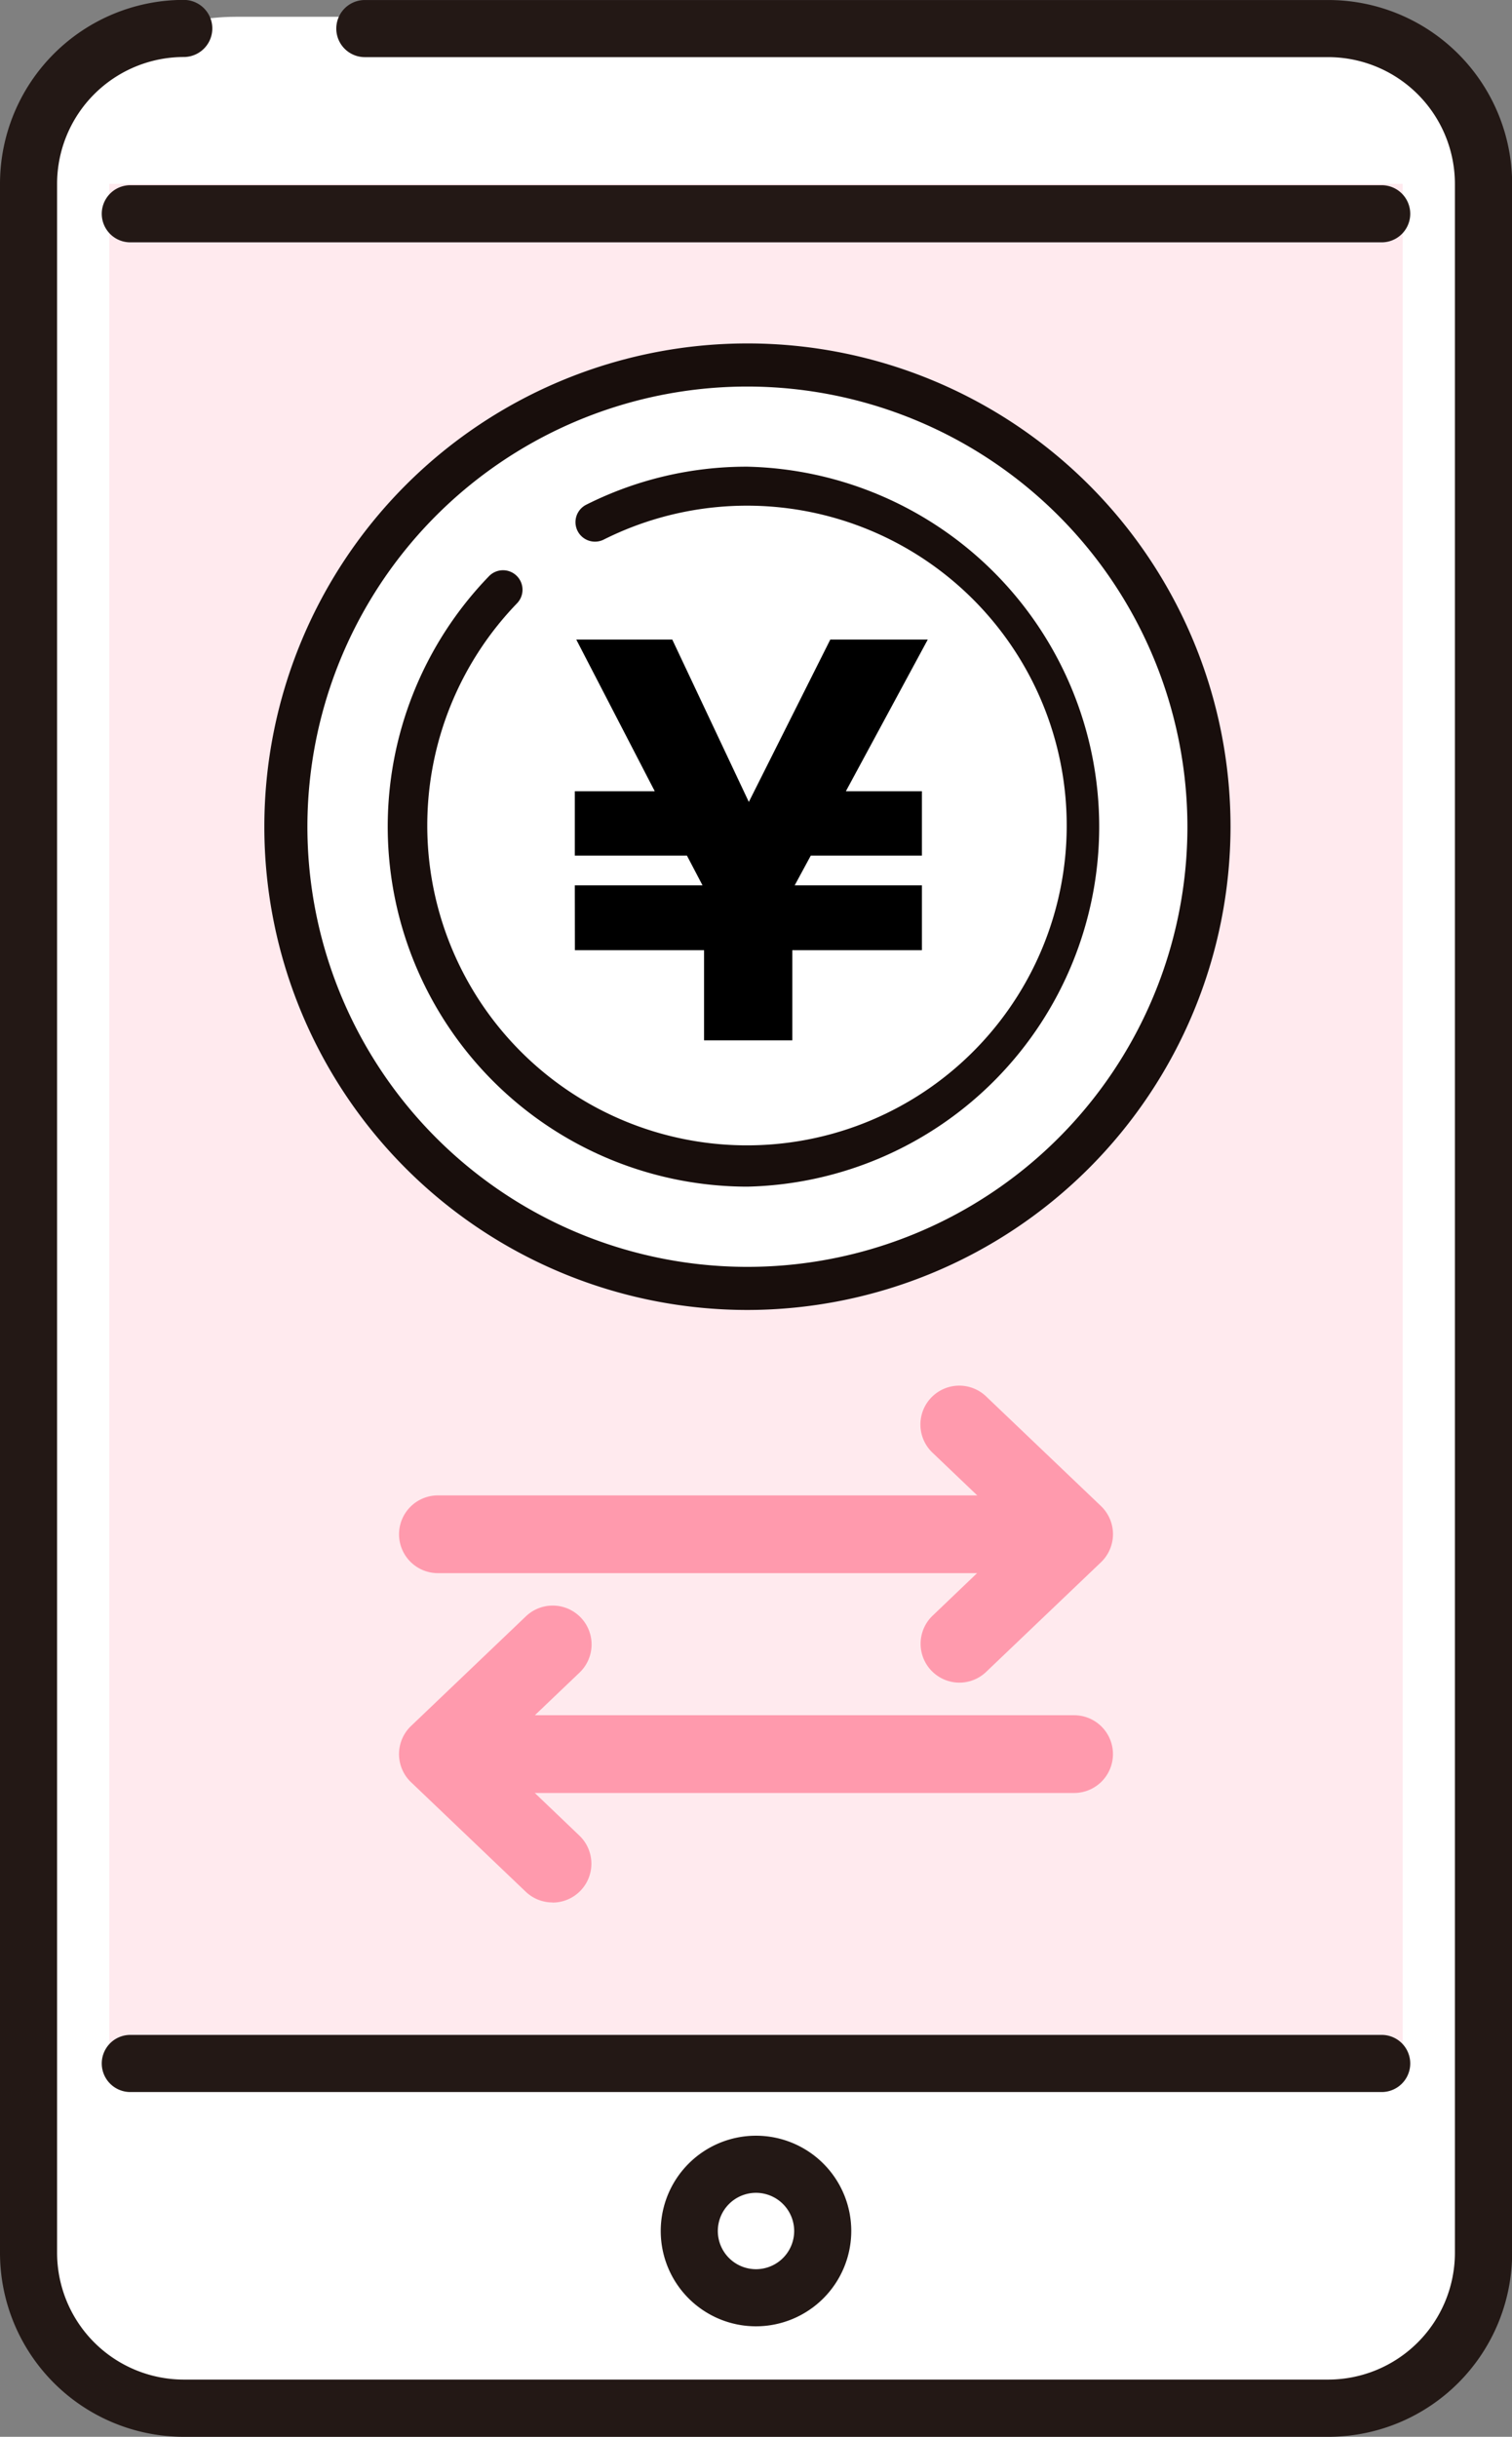
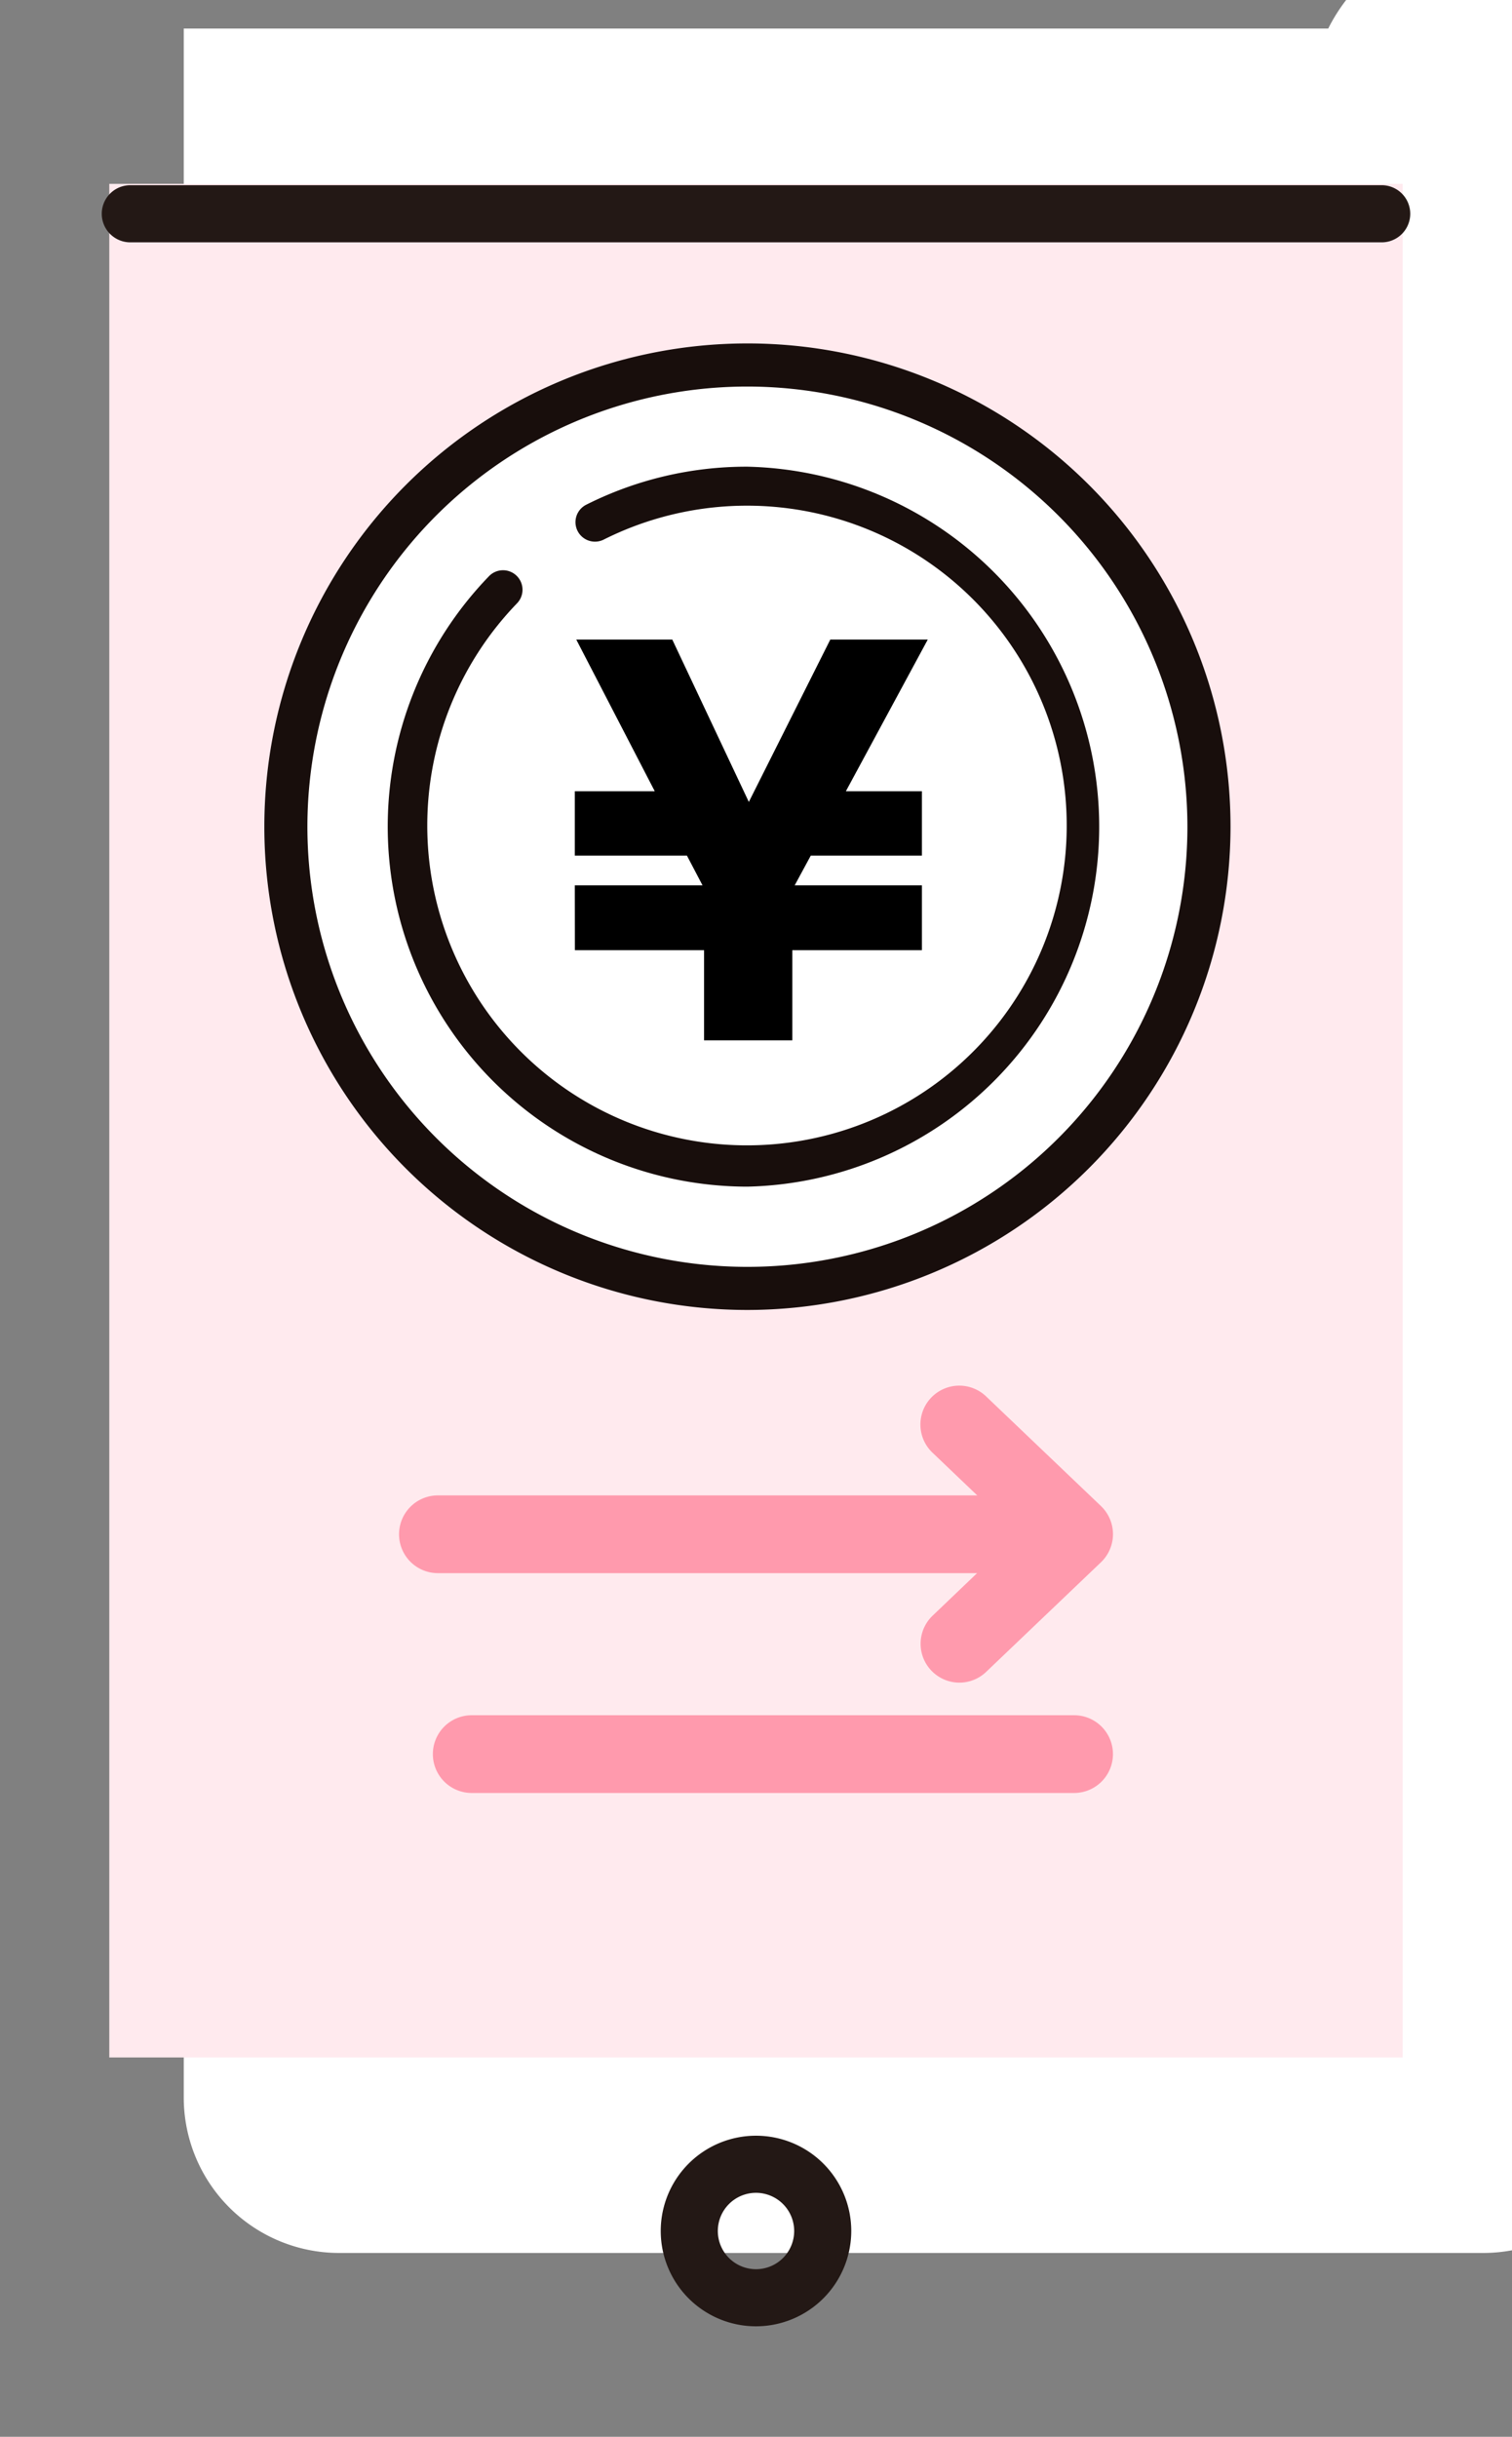
<svg xmlns="http://www.w3.org/2000/svg" width="57.548" height="92.714" viewBox="0 0 57.548 92.714">
  <rect x="0" y="0" width="57.548" height="92.714" fill="#808080" stroke="none" />
  <g id="グループ_447" data-name="グループ 447" transform="translate(-2305.336 -5089.604)">
    <g id="グループ_439" data-name="グループ 439">
      <g id="グループ_438" data-name="グループ 438">
-         <rect id="長方形_186" data-name="長方形 186" width="56.27" height="91.436" rx="8.337" transform="translate(2305.975 5090.243)" fill="#fff" />
        <g id="グループ_437" data-name="グループ 437">
-           <path id="パス_617" data-name="パス 617" d="M2355.889,5090.691H2312.33a5.914,5.914,0,0,0-5.908,5.908v78.724a5.914,5.914,0,0,0,5.908,5.908h43.559a5.915,5.915,0,0,0,5.909-5.908V5096.6A5.915,5.915,0,0,0,2355.889,5090.691Z" fill="#fff" />
-           <path id="パス_618" data-name="パス 618" d="M2355.889,5182.318H2312.33a7,7,0,0,1-6.994-6.995V5096.6a7,7,0,0,1,6.994-7,1.086,1.086,0,1,1,0,2.173,4.827,4.827,0,0,0-4.821,4.822v78.724a4.827,4.827,0,0,0,4.821,4.822h43.559a4.827,4.827,0,0,0,4.822-4.822V5096.6a4.827,4.827,0,0,0-4.822-4.822h-36.667a1.086,1.086,0,0,1,0-2.173h36.667a7,7,0,0,1,7,7v78.724A7,7,0,0,1,2355.889,5182.318Z" fill="#231815" />
+           <path id="パス_617" data-name="パス 617" d="M2355.889,5090.691H2312.33v78.724a5.914,5.914,0,0,0,5.908,5.908h43.559a5.915,5.915,0,0,0,5.909-5.908V5096.6A5.915,5.915,0,0,0,2355.889,5090.691Z" fill="#fff" />
        </g>
      </g>
      <rect id="長方形_187" data-name="長方形 187" width="49.227" height="71.286" transform="translate(2309.496 5096.599)" fill="#ffeaee" />
      <path id="パス_619" data-name="パス 619" d="M2357.957,5098.824h-47.694a1.087,1.087,0,0,1,0-2.173h47.694a1.087,1.087,0,0,1,0,2.173Z" fill="#231815" />
-       <path id="パス_620" data-name="パス 620" d="M2357.957,5169.2h-47.694a1.087,1.087,0,0,1,0-2.173h47.694a1.087,1.087,0,0,1,0,2.173Z" fill="#231815" />
      <path id="パス_621" data-name="パス 621" d="M2334.11,5178.114a3.626,3.626,0,1,1,3.626-3.626A3.63,3.63,0,0,1,2334.11,5178.114Zm0-5.079a1.453,1.453,0,1,0,1.453,1.453A1.455,1.455,0,0,0,2334.11,5173.035Z" fill="#231815" />
    </g>
    <g id="グループ_442" data-name="グループ 442">
      <g id="グループ_440" data-name="グループ 440">
        <path id="線_33" data-name="線 33" d="M22.927,1.479H0A1.479,1.479,0,0,1-1.479,0,1.479,1.479,0,0,1,0-1.479H22.927A1.479,1.479,0,0,1,24.406,0,1.479,1.479,0,0,1,22.927,1.479Z" transform="translate(2322.003 5147.979)" fill="#ff9aad" />
        <path id="パス_622" data-name="パス 622" d="M2341.854,5153.624a1.479,1.479,0,0,1-1.021-2.549l3.243-3.1-3.243-3.095a1.479,1.479,0,1,1,2.042-2.14l4.364,4.165a1.479,1.479,0,0,1,0,2.14l-4.364,4.165A1.474,1.474,0,0,1,2341.854,5153.624Z" fill="#ff9aad" />
      </g>
      <g id="グループ_441" data-name="グループ 441">
        <path id="線_34" data-name="線 34" d="M22.927,1.479H0A1.479,1.479,0,0,1-1.479,0,1.479,1.479,0,0,1,0-1.479H22.927A1.479,1.479,0,0,1,24.406,0,1.479,1.479,0,0,1,22.927,1.479Z" transform="translate(2323.29 5156.343)" fill="#ff9aad" />
-         <path id="パス_623" data-name="パス 623" d="M2326.366,5161.987a1.474,1.474,0,0,1-1.021-.409l-4.364-4.165a1.479,1.479,0,0,1,0-2.14l4.364-4.165a1.479,1.479,0,1,1,2.042,2.14l-3.243,3.095,3.243,3.1a1.479,1.479,0,0,1-1.021,2.549Z" fill="#ff9aad" />
      </g>
    </g>
    <g id="グループ_446" data-name="グループ 446">
      <g id="グループ_443" data-name="グループ 443">
        <path id="パス_624" data-name="パス 624" d="M2351.35,5121.057a17.567,17.567,0,1,1-17.567-17.567A17.567,17.567,0,0,1,2351.35,5121.057Z" fill="#fff" />
        <path id="パス_625" data-name="パス 625" d="M2333.783,5139.445a18.387,18.387,0,1,1,18.388-18.388A18.408,18.408,0,0,1,2333.783,5139.445Zm0-35.134a16.747,16.747,0,1,0,16.747,16.746A16.765,16.765,0,0,0,2333.783,5104.311Z" fill="#180e0c" />
      </g>
      <g id="グループ_444" data-name="グループ 444">
        <path id="パス_626" data-name="パス 626" d="M2333.783,5134.753a13.7,13.7,0,0,1-9.835-23.227.742.742,0,0,1,1.066,1.033,12.169,12.169,0,1,0,3.3-2.425.742.742,0,1,1-.665-1.327,13.56,13.56,0,0,1,6.133-1.447,13.7,13.7,0,0,1,0,27.393Z" fill="#180e0c" />
      </g>
      <g id="グループ_445" data-name="グループ 445">
        <path id="パス_627" data-name="パス 627" d="M2327.214,5123.288h4.86l-.593-1.131h-4.267v-2.449h3.042l-2.986-5.769h3.654l2.913,6.177,3.1-6.177h3.71l-3.116,5.769h2.894v2.449h-4.23l-.612,1.131h4.842v2.468h-4.934v3.431h-3.358v-3.431h-4.916Z" />
      </g>
    </g>
  </g>
</svg>